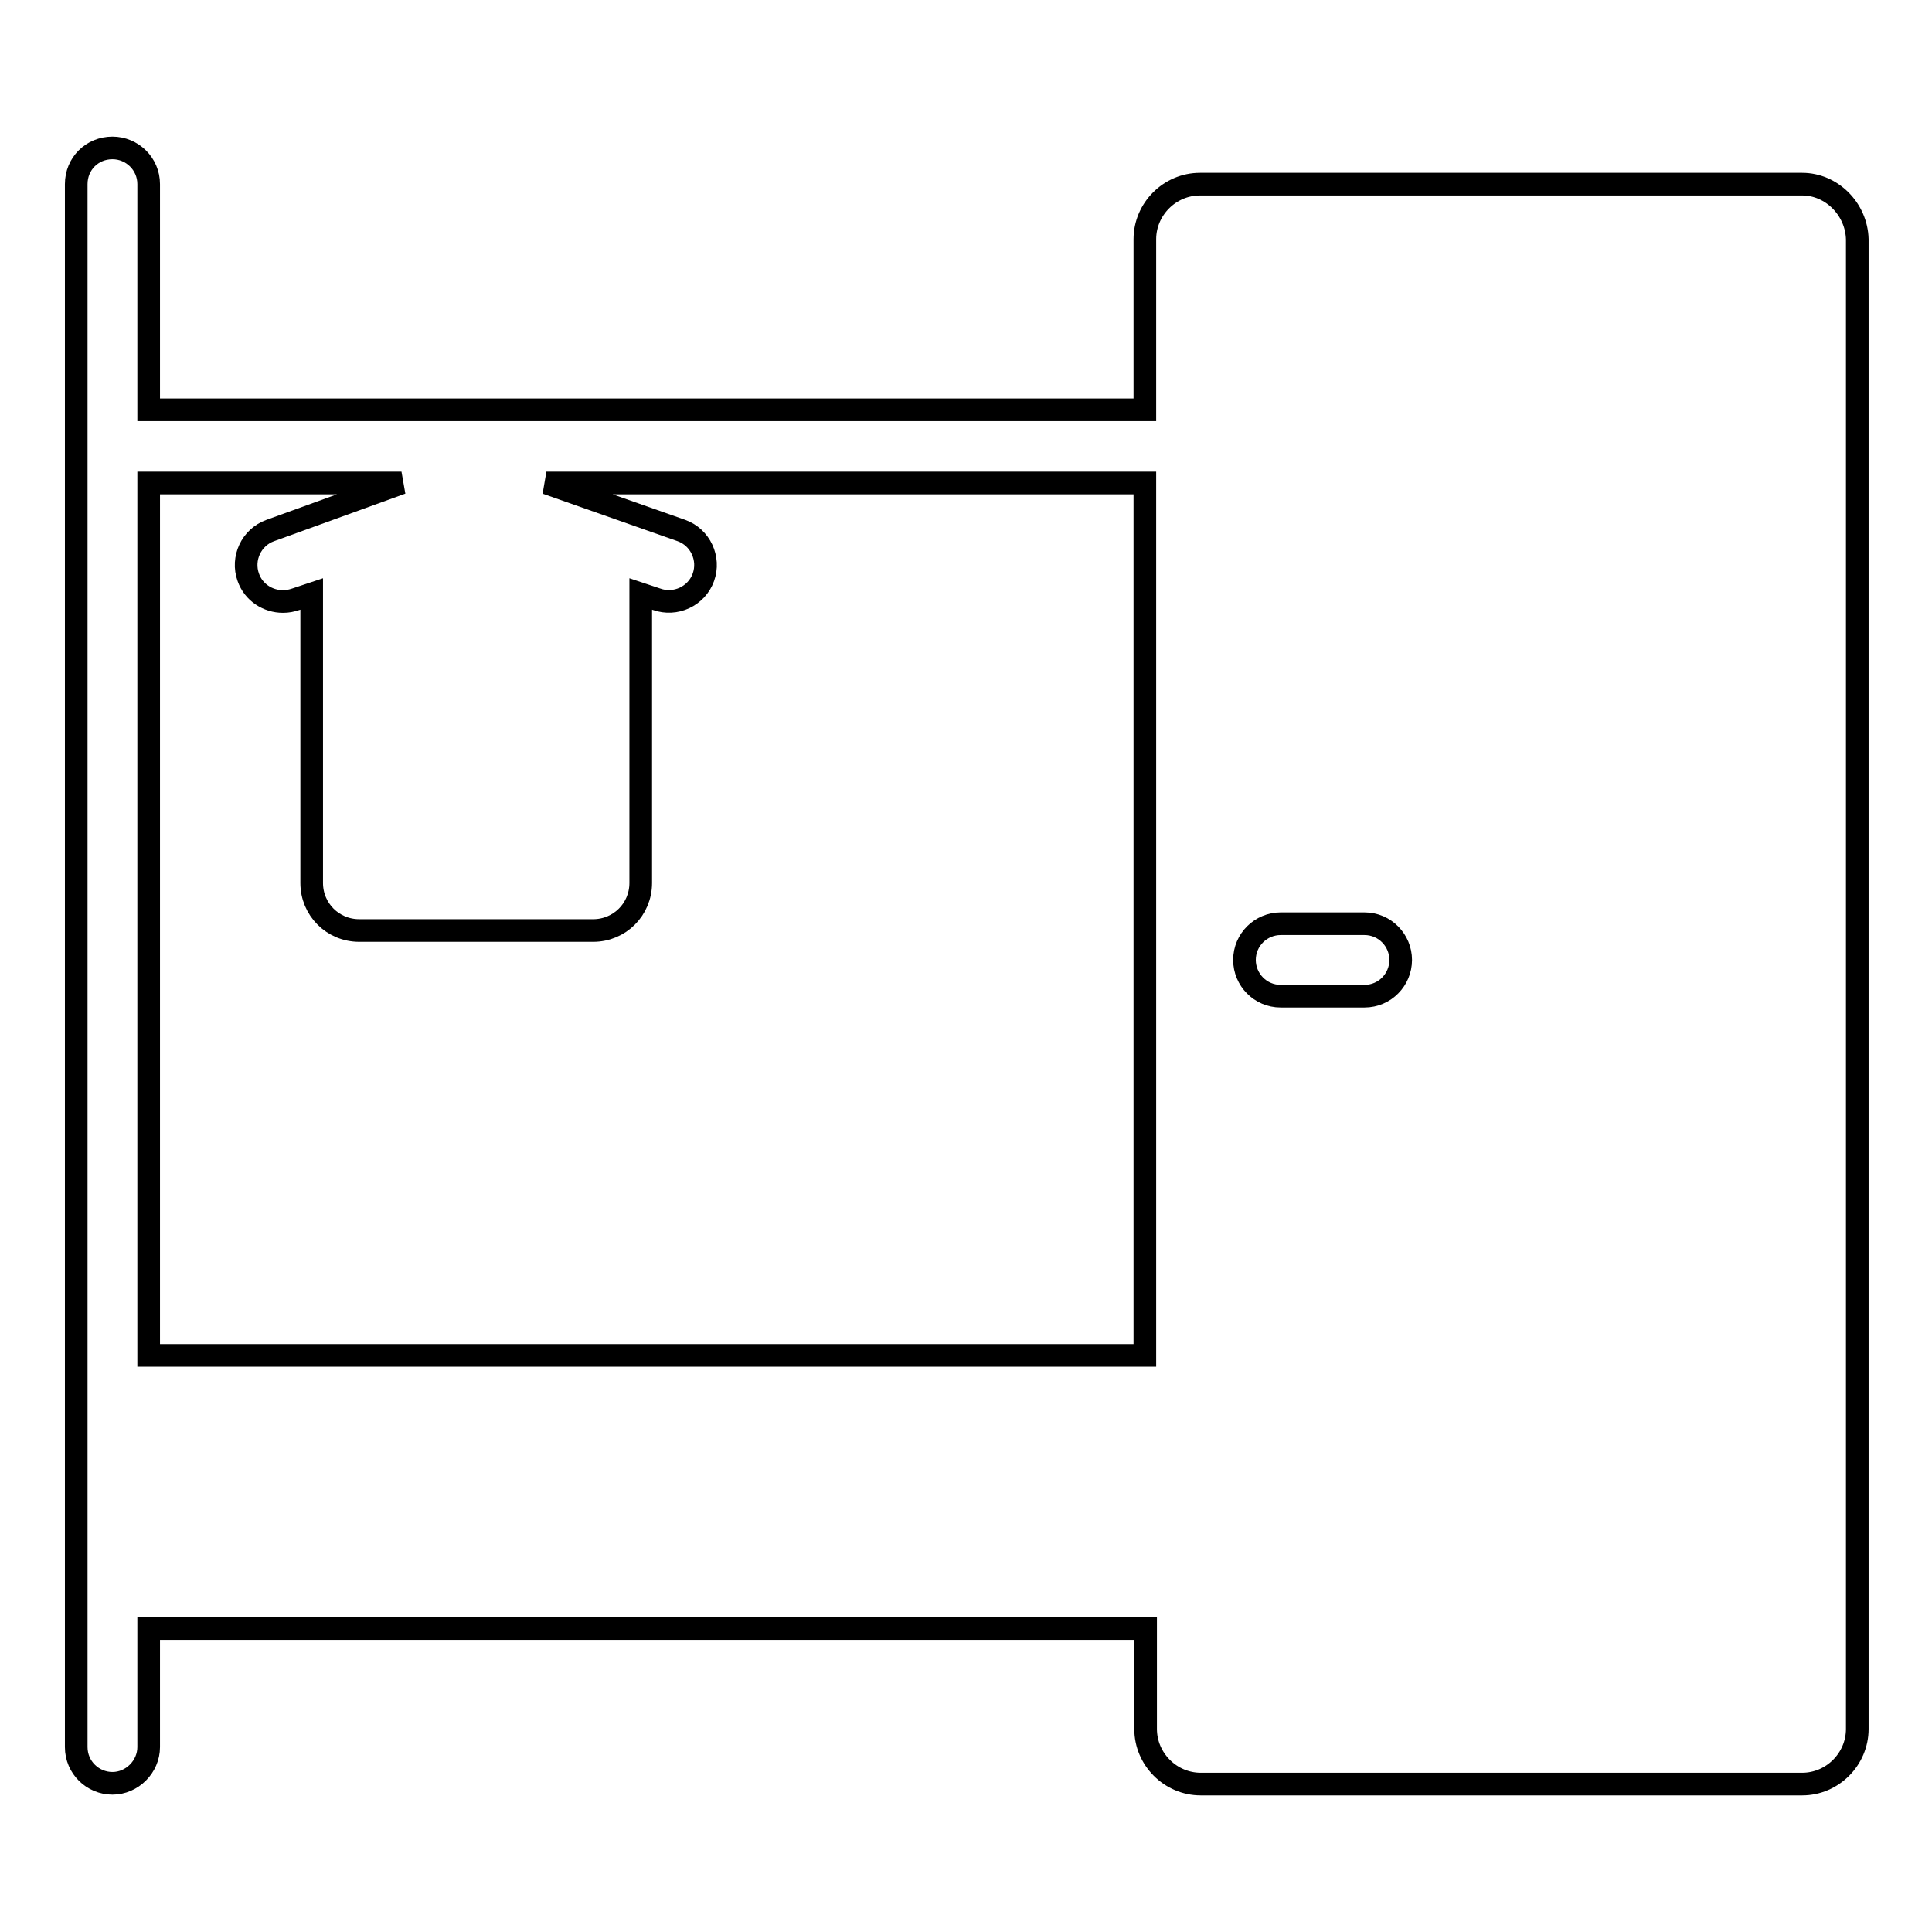
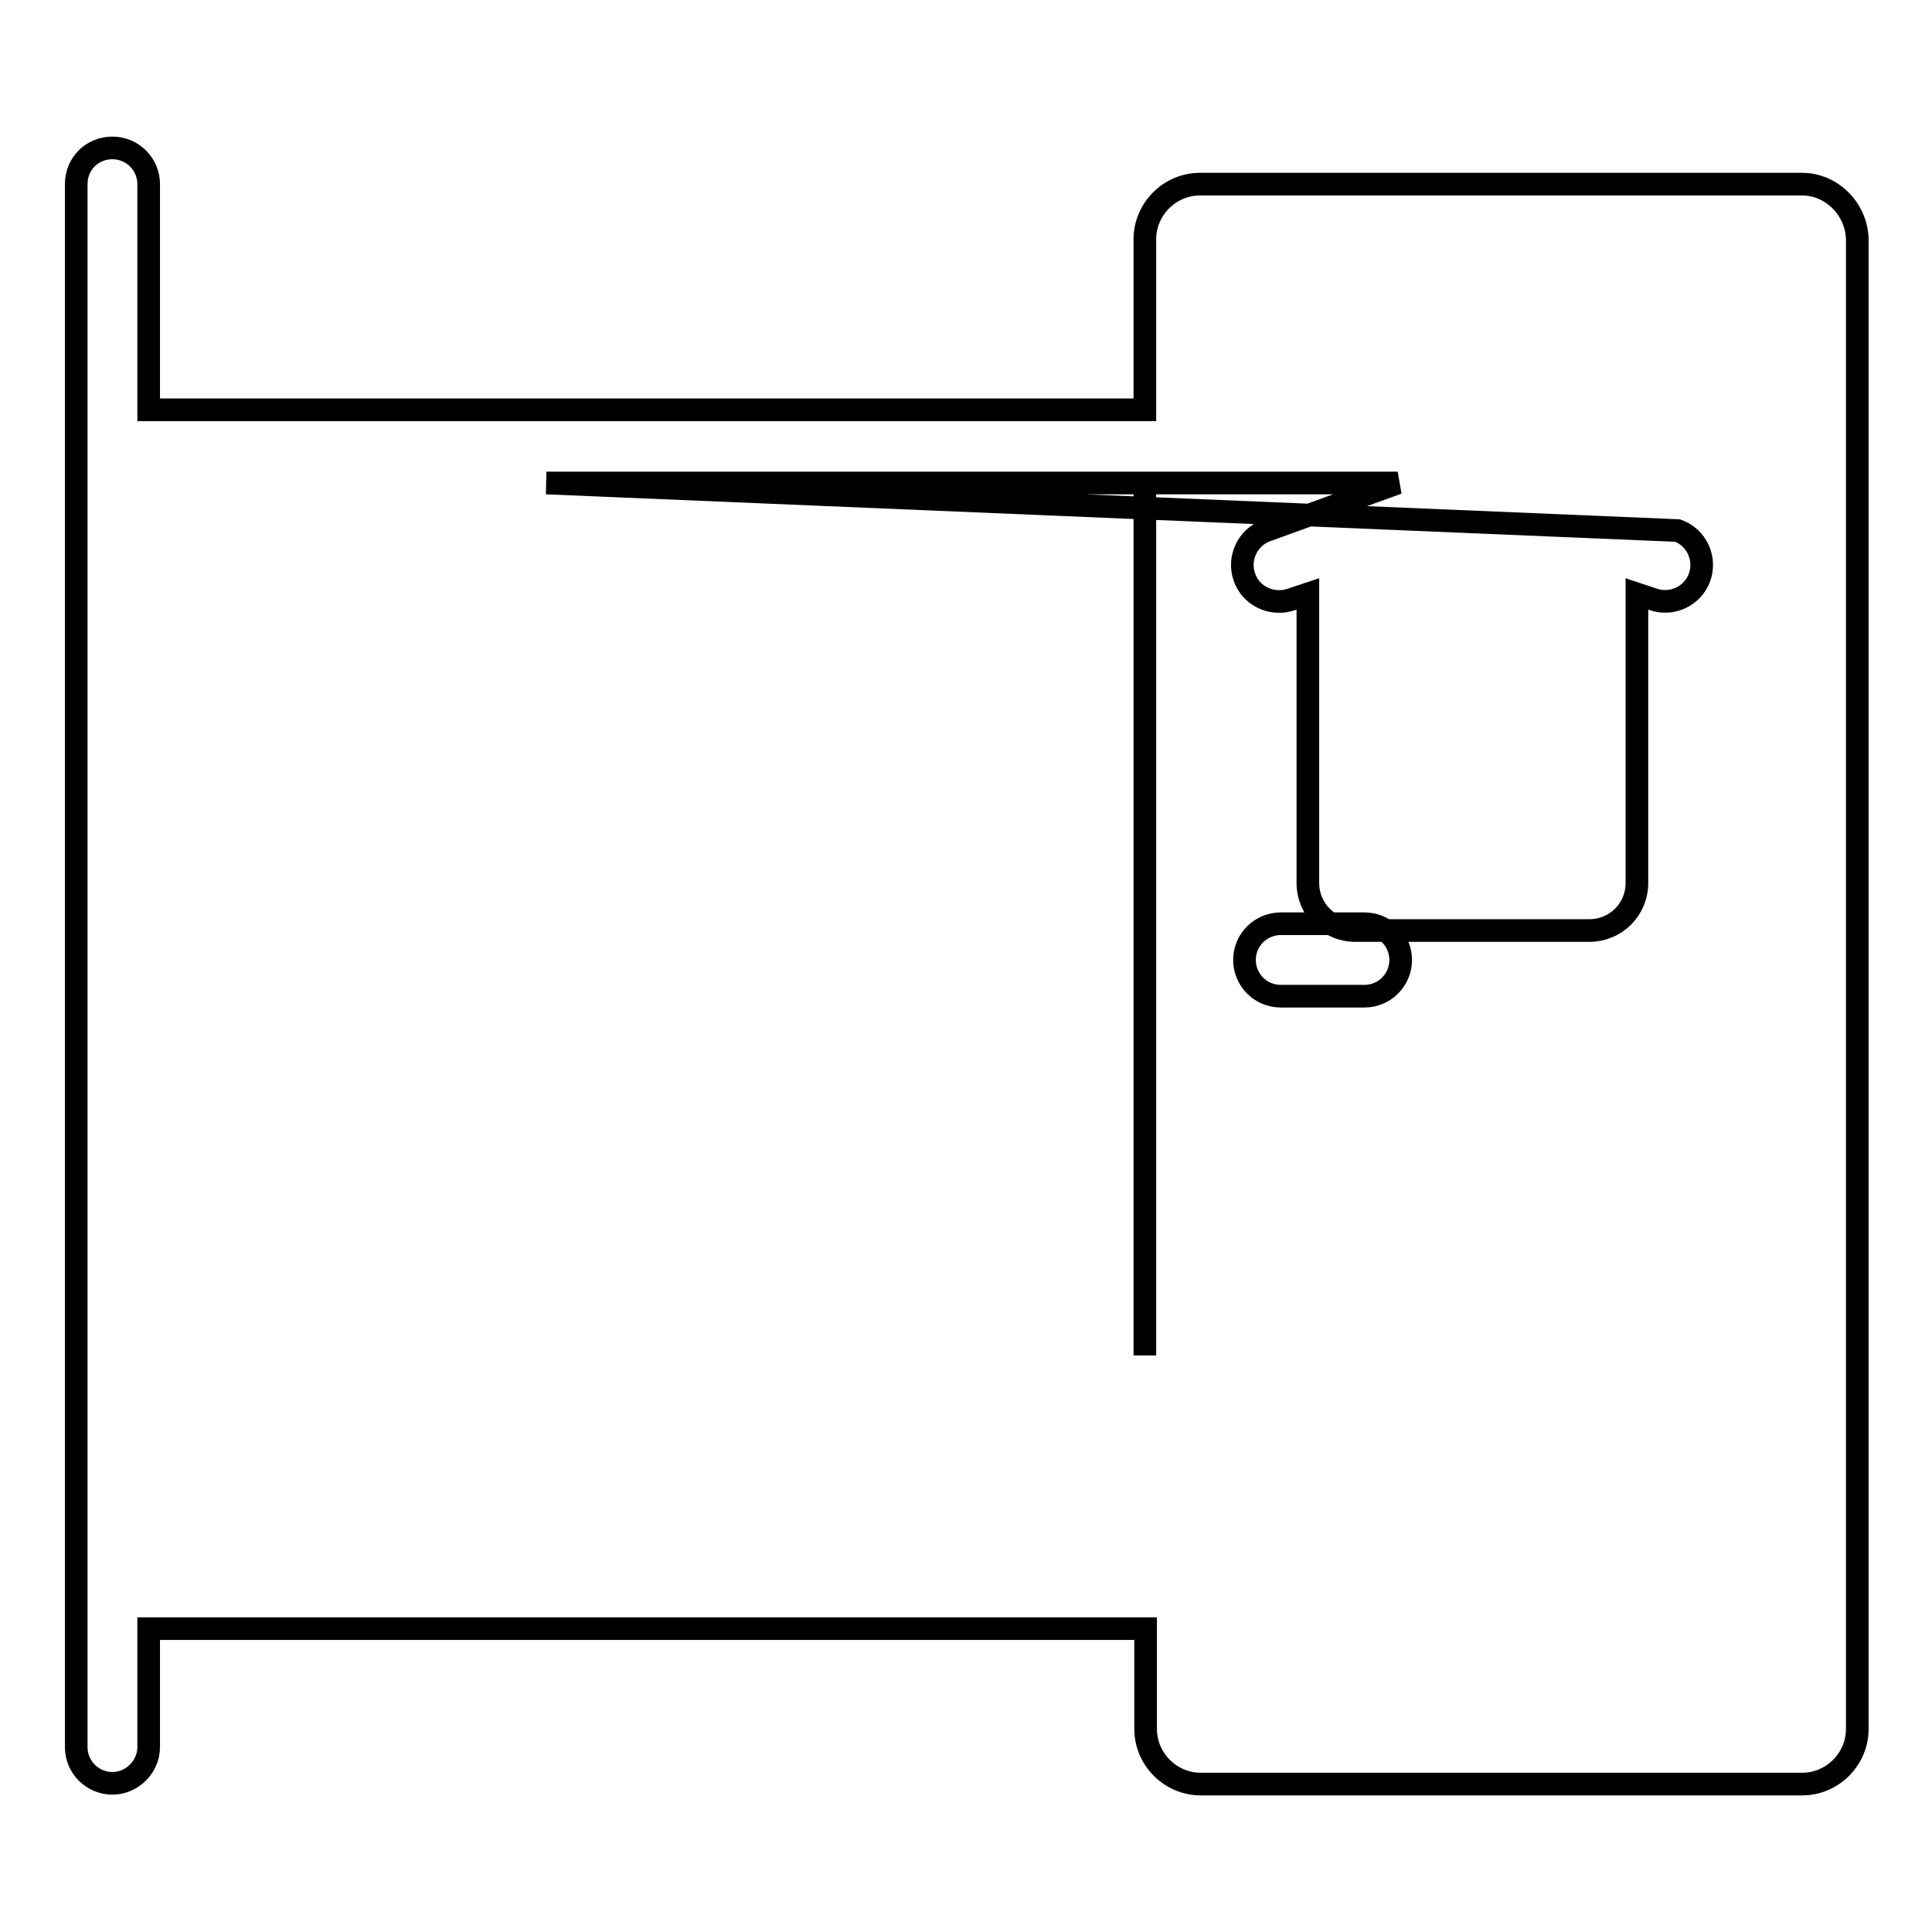
<svg xmlns="http://www.w3.org/2000/svg" version="1.1" x="0px" y="0px" viewBox="0 0 256 256" enable-background="new 0 0 256 256" xml:space="preserve">
  <g>
    <g>
-       <path stroke-width="3" fill-opacity="0" stroke="#000000" d="M238.8,24.4H159c-4,0-7.3,3.3-7.3,7.3v22.6H19.7V24.4c0-2.7-2.2-4.8-4.8-4.8c-2.7,0-4.8,2.1-4.8,4.8v207.1c0,2.7,2.2,4.8,4.8,4.8s4.8-2.2,4.8-4.8v-15.7h132.1v13.3c0,4,3.3,7.3,7.3,7.3h79.7c4,0,7.3-3.3,7.3-7.3V31.7C246,27.7,242.7,24.4,238.8,24.4z M151.7,179.6H19.7V64h33.5l-17.4,6.3c-2.5,0.9-3.8,3.7-2.9,6.2c0.7,2,2.6,3.2,4.6,3.2c0.6,0,1.1-0.1,1.7-0.3l2.1-0.7V117c0,3.5,2.8,6.3,6.3,6.3h31c3.5,0,6.3-2.8,6.3-6.3V78.7l2.1,0.7c2.5,0.9,5.3-0.4,6.2-2.9c0.9-2.5-0.4-5.3-2.9-6.2L72.4,64h79.3V179.6L151.7,179.6z M180.8,132h-11.1c-2.7,0-4.8-2.2-4.8-4.8c0-2.7,2.2-4.8,4.8-4.8h11.1c2.7,0,4.8,2.2,4.8,4.8C185.6,129.8,183.5,132,180.8,132z" />
+       <path stroke-width="3" fill-opacity="0" stroke="#000000" d="M238.8,24.4H159c-4,0-7.3,3.3-7.3,7.3v22.6H19.7V24.4c0-2.7-2.2-4.8-4.8-4.8c-2.7,0-4.8,2.1-4.8,4.8v207.1c0,2.7,2.2,4.8,4.8,4.8s4.8-2.2,4.8-4.8v-15.7h132.1v13.3c0,4,3.3,7.3,7.3,7.3h79.7c4,0,7.3-3.3,7.3-7.3V31.7C246,27.7,242.7,24.4,238.8,24.4z M151.7,179.6V64h33.5l-17.4,6.3c-2.5,0.9-3.8,3.7-2.9,6.2c0.7,2,2.6,3.2,4.6,3.2c0.6,0,1.1-0.1,1.7-0.3l2.1-0.7V117c0,3.5,2.8,6.3,6.3,6.3h31c3.5,0,6.3-2.8,6.3-6.3V78.7l2.1,0.7c2.5,0.9,5.3-0.4,6.2-2.9c0.9-2.5-0.4-5.3-2.9-6.2L72.4,64h79.3V179.6L151.7,179.6z M180.8,132h-11.1c-2.7,0-4.8-2.2-4.8-4.8c0-2.7,2.2-4.8,4.8-4.8h11.1c2.7,0,4.8,2.2,4.8,4.8C185.6,129.8,183.5,132,180.8,132z" />
      <g />
      <g />
      <g />
      <g />
      <g />
      <g />
      <g />
      <g />
      <g />
      <g />
      <g />
      <g />
      <g />
      <g />
      <g />
    </g>
  </g>
</svg>